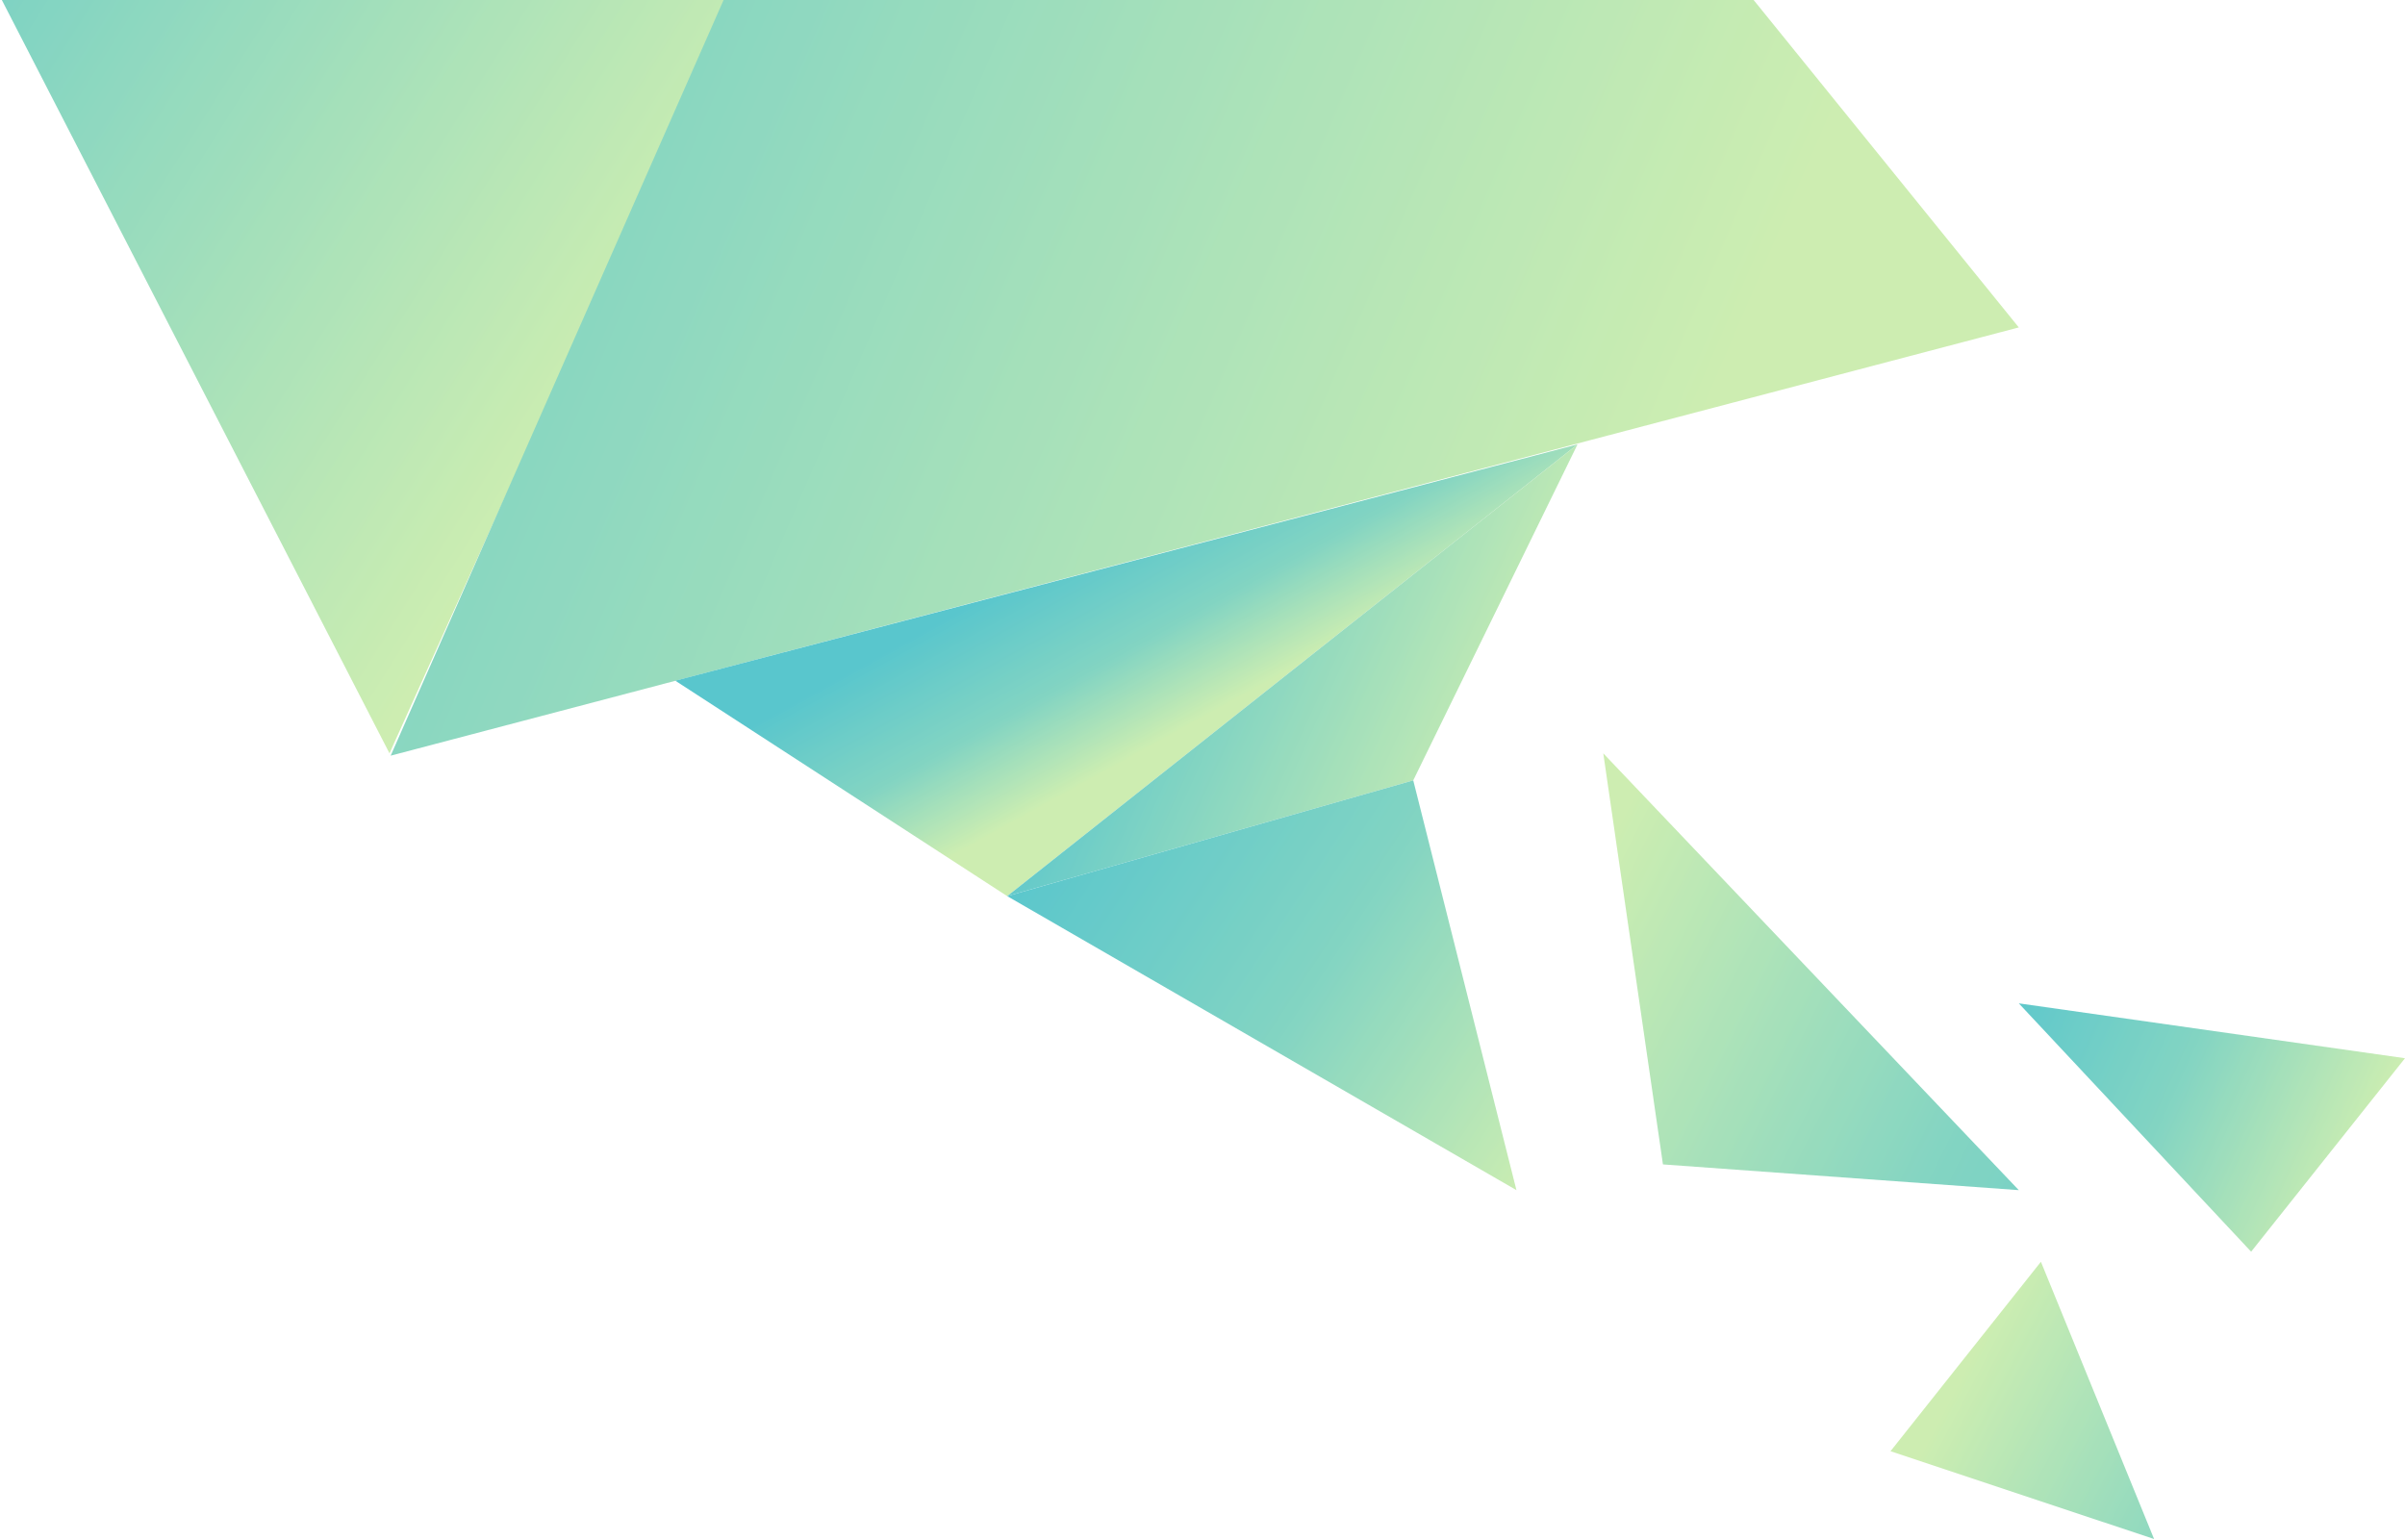
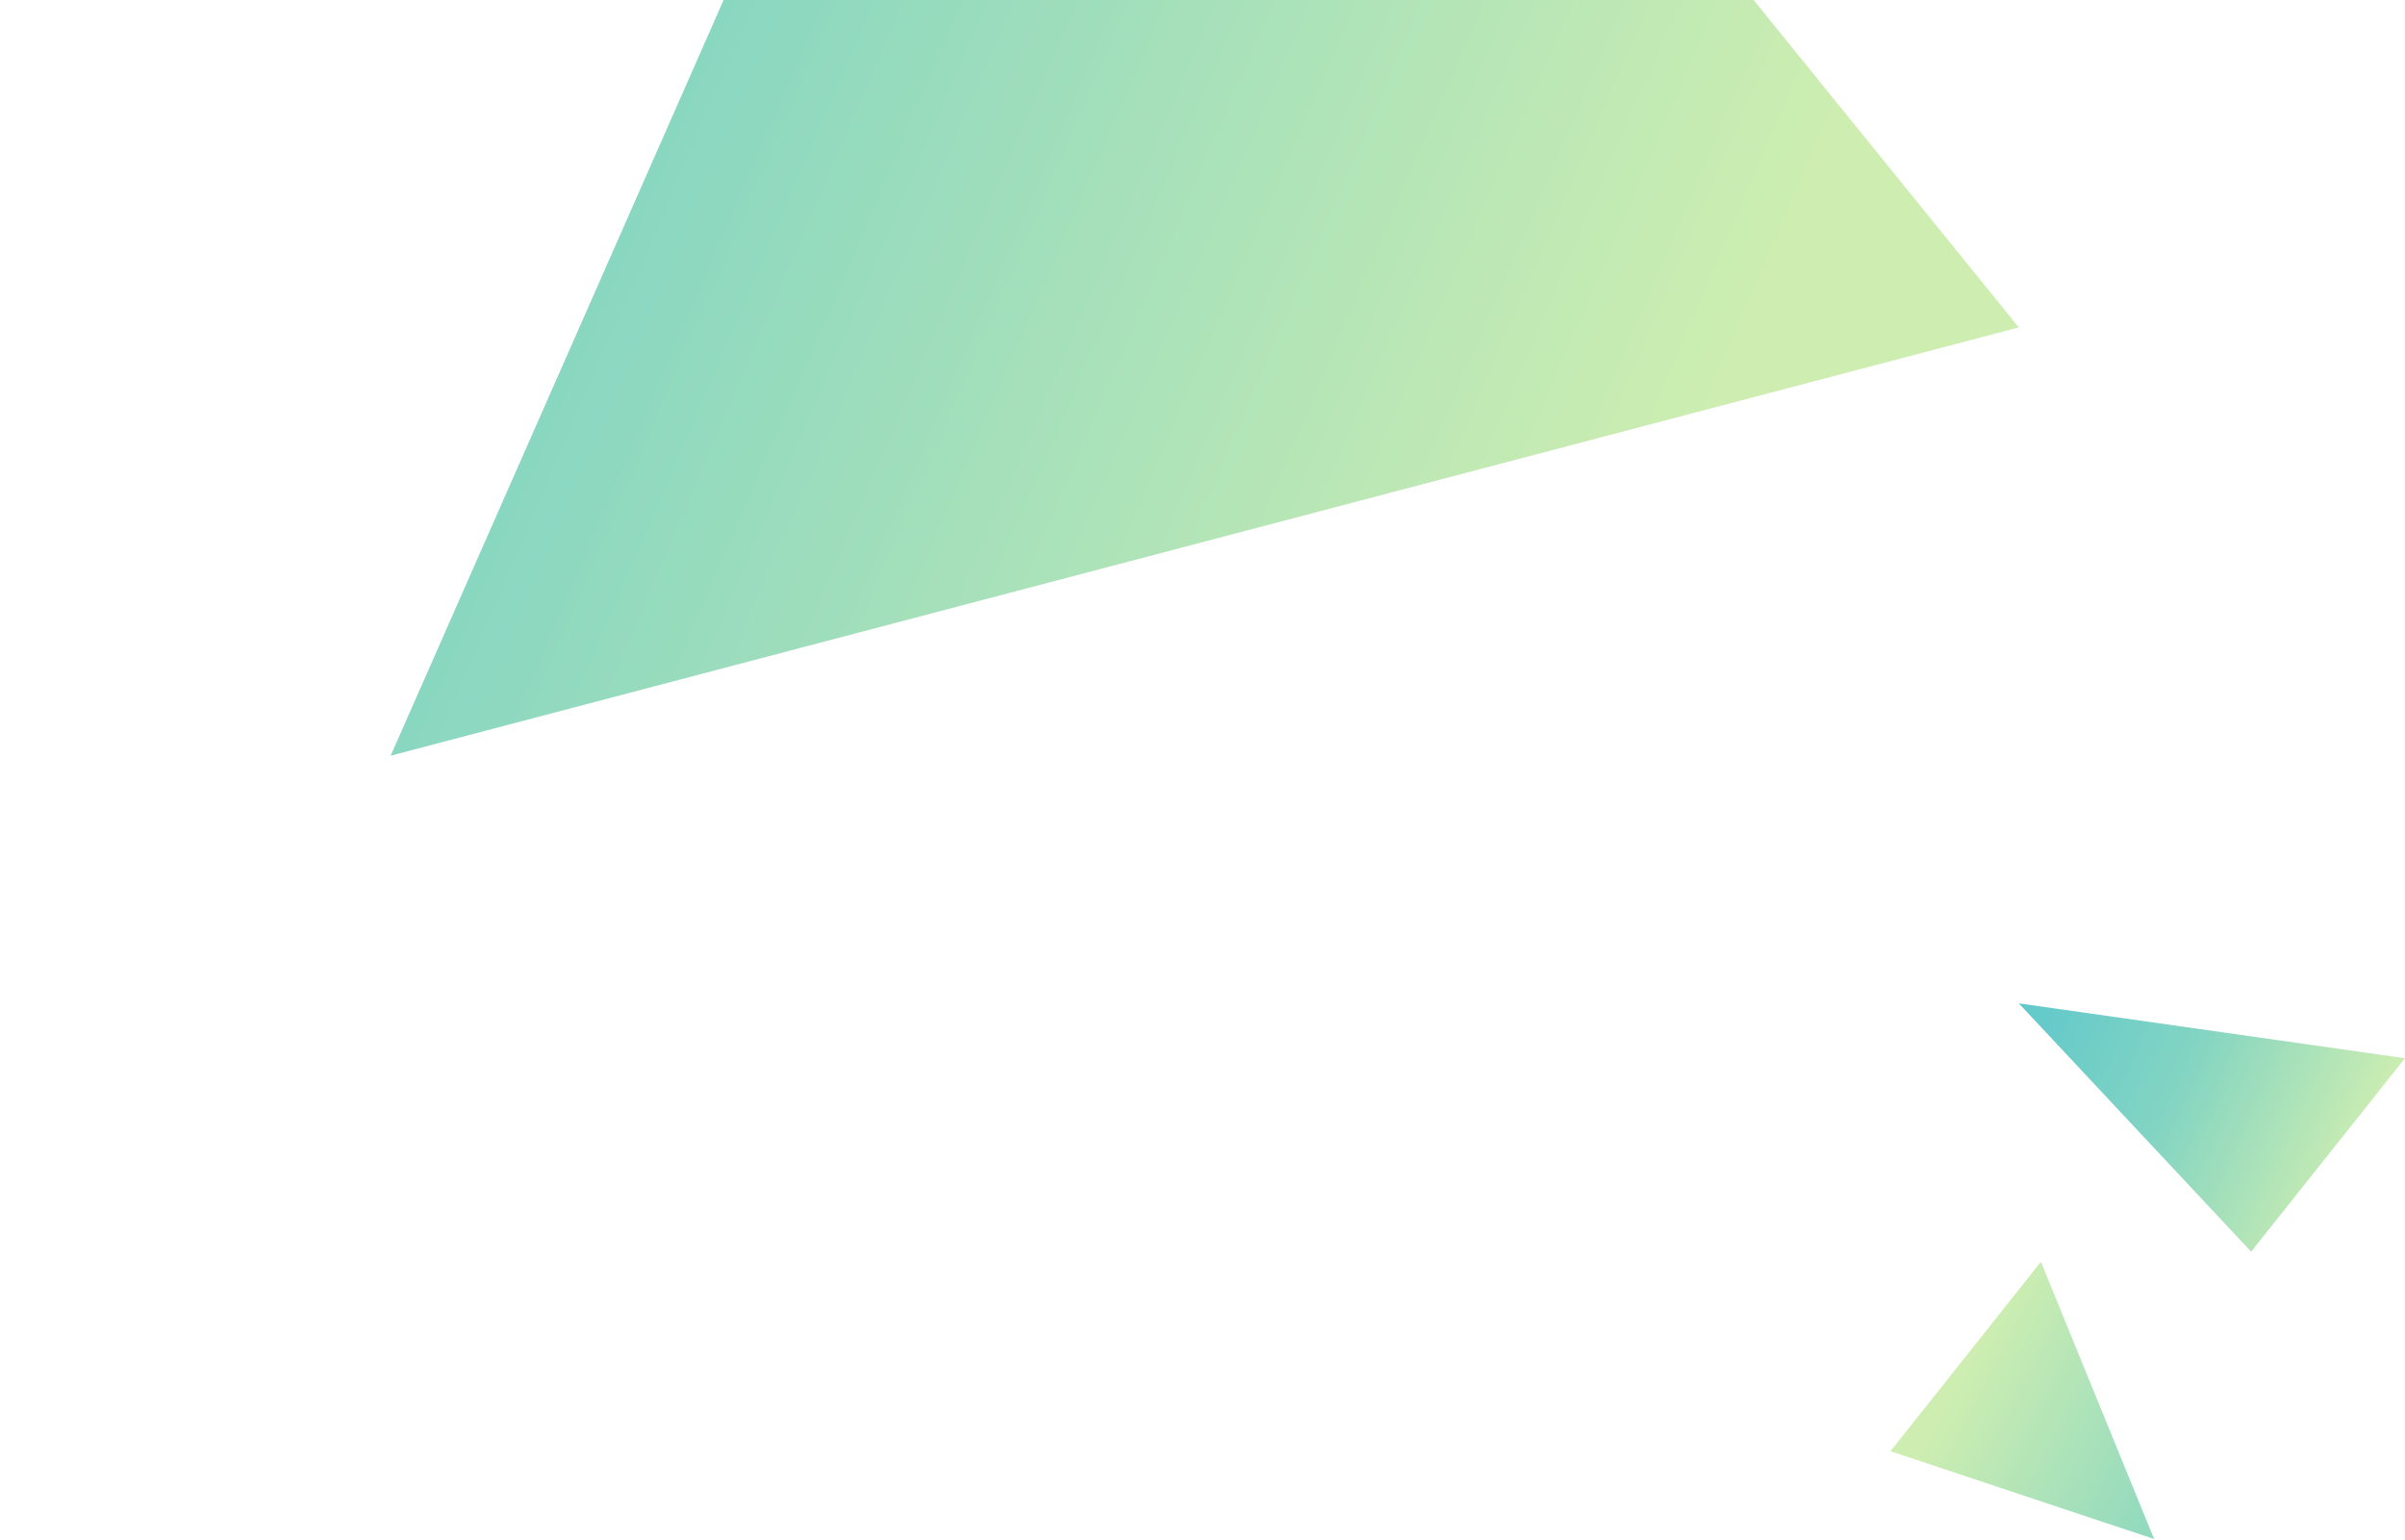
<svg xmlns="http://www.w3.org/2000/svg" width="901" height="577" viewBox="0 0 901 577">
  <defs>
    <linearGradient id="a" x1="77.985%" x2="-39.142%" y1="58.33%" y2="-18.129%">
      <stop offset="0%" stop-color="#BAE794" />
      <stop offset="63.699%" stop-color="#54C4AC" />
      <stop offset="100%" stop-color="#1CB1BA" />
    </linearGradient>
    <linearGradient id="b" x1="86.847%" x2="-15.257%" y1="10.776%" y2="65.642%">
      <stop offset="0%" stop-color="#BAE794" />
      <stop offset="69.008%" stop-color="#54C4AC" />
      <stop offset="100%" stop-color="#1CB1BA" />
    </linearGradient>
    <linearGradient id="c" x1="65.583%" x2="39.007%" y1="52.674%" y2="28.607%">
      <stop offset="0%" stop-color="#BAE794" />
      <stop offset="45.336%" stop-color="#54C4AC" />
      <stop offset="100%" stop-color="#1CB1BA" />
    </linearGradient>
    <linearGradient id="d" x1="87.674%" x2="12.81%" y1="69.889%" y2="43.204%">
      <stop offset="0%" stop-color="#BAE794" />
      <stop offset="64.364%" stop-color="#54C4AC" />
      <stop offset="100%" stop-color="#1CB1BA" />
    </linearGradient>
    <linearGradient id="e" x1="112.774%" x2="0%" y1="82.371%" y2="22.51%">
      <stop offset="0%" stop-color="#BAE794" />
      <stop offset="48.723%" stop-color="#54C4AC" />
      <stop offset="100%" stop-color="#1CB1BA" />
    </linearGradient>
    <linearGradient id="f" x1="-2.201%" x2="189.607%" y1="27.215%" y2="128.488%">
      <stop offset="0%" stop-color="#BAE794" />
      <stop offset="48.723%" stop-color="#54C4AC" />
      <stop offset="100%" stop-color="#1CB1BA" />
    </linearGradient>
    <linearGradient id="g" x1="50%" x2="249.625%" y1="0%" y2="110.633%">
      <stop offset="0%" stop-color="#BAE794" />
      <stop offset="48.723%" stop-color="#54C4AC" />
      <stop offset="100%" stop-color="#1CB1BA" />
    </linearGradient>
    <linearGradient id="h" x1="90.699%" x2="-16.929%" y1="55.787%" y2="24.342%">
      <stop offset="0%" stop-color="#BAE794" />
      <stop offset="48.723%" stop-color="#54C4AC" />
      <stop offset="100%" stop-color="#1CB1BA" />
    </linearGradient>
  </defs>
  <g fill="none" fill-rule="evenodd" opacity=".727">
-     <path fill="url(#a)" d="M34 296.554l151.918 295.26L319 296.554z" transform="translate(-40 -309.554)" />
+     <path fill="url(#a)" d="M34 296.554L319 296.554z" transform="translate(-40 -309.554)" />
    <path fill="url(#b)" d="M120.748 110L416.59 685l259.16-575z" transform="rotate(51 702.745 200.792)" />
-     <path fill="url(#c)" d="M293 564.599l124.333 80.713L631 476.048z" transform="translate(-40 -309.554)" />
-     <path fill="url(#d)" d="M417.333 645.312L631 476.048l-61.546 125.89z" transform="translate(-40 -309.554)" />
-     <path fill="url(#e)" d="M417.333 645.312l152.121-43.374 38.661 153.535z" transform="translate(-40 -309.554)" />
-     <path fill="url(#f)" d="M640.646 591.814L663 745.83l133.314 9.642z" transform="translate(-40 -309.554)" />
    <path fill="url(#g)" d="M748.253 853.285l56.348-70.976L847 886.19z" transform="translate(-40 -309.554)" />
    <path fill="url(#h)" d="M796.314 685.483l87.042 93.05L941 706.049z" transform="translate(-40 -309.554)" />
  </g>
</svg>